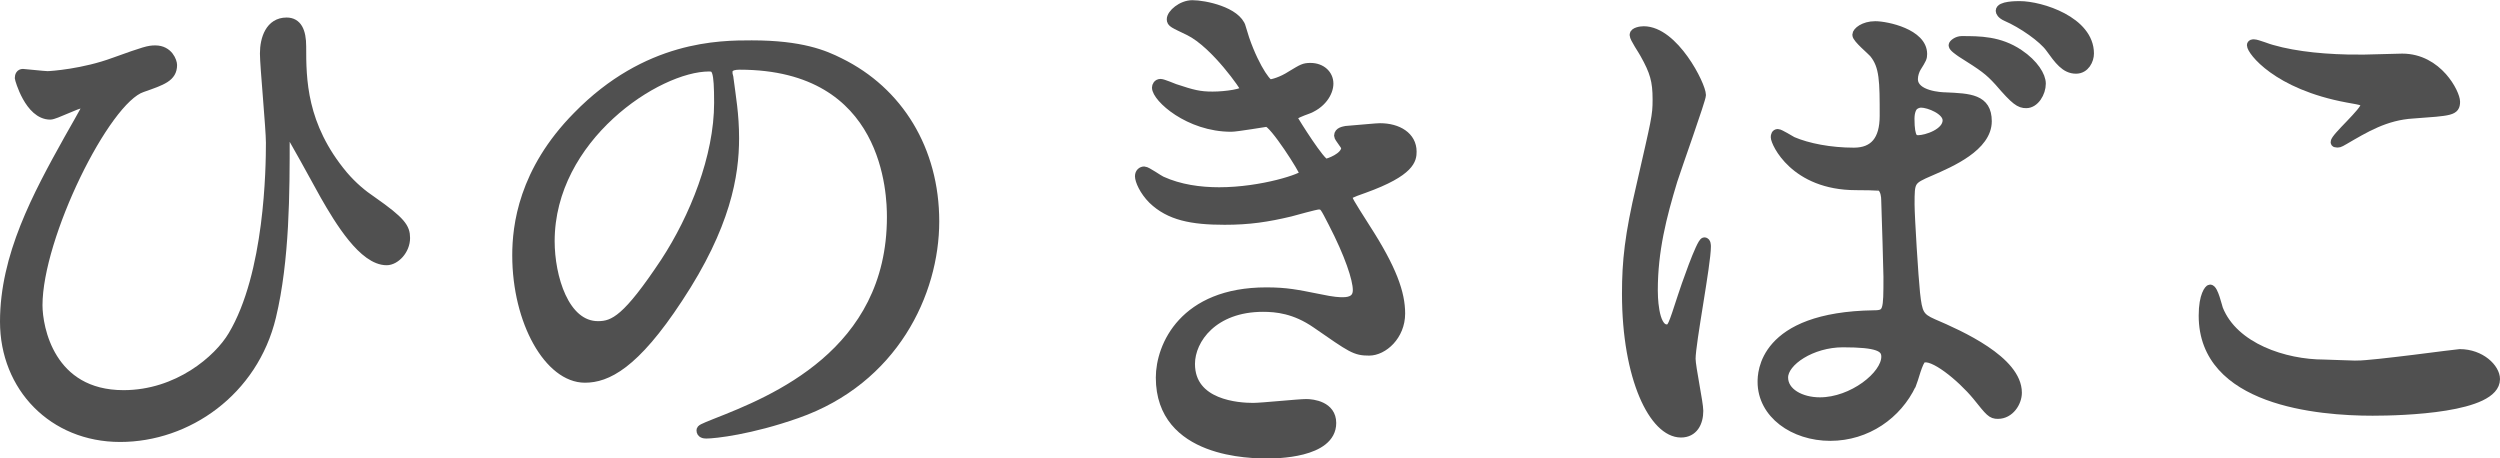
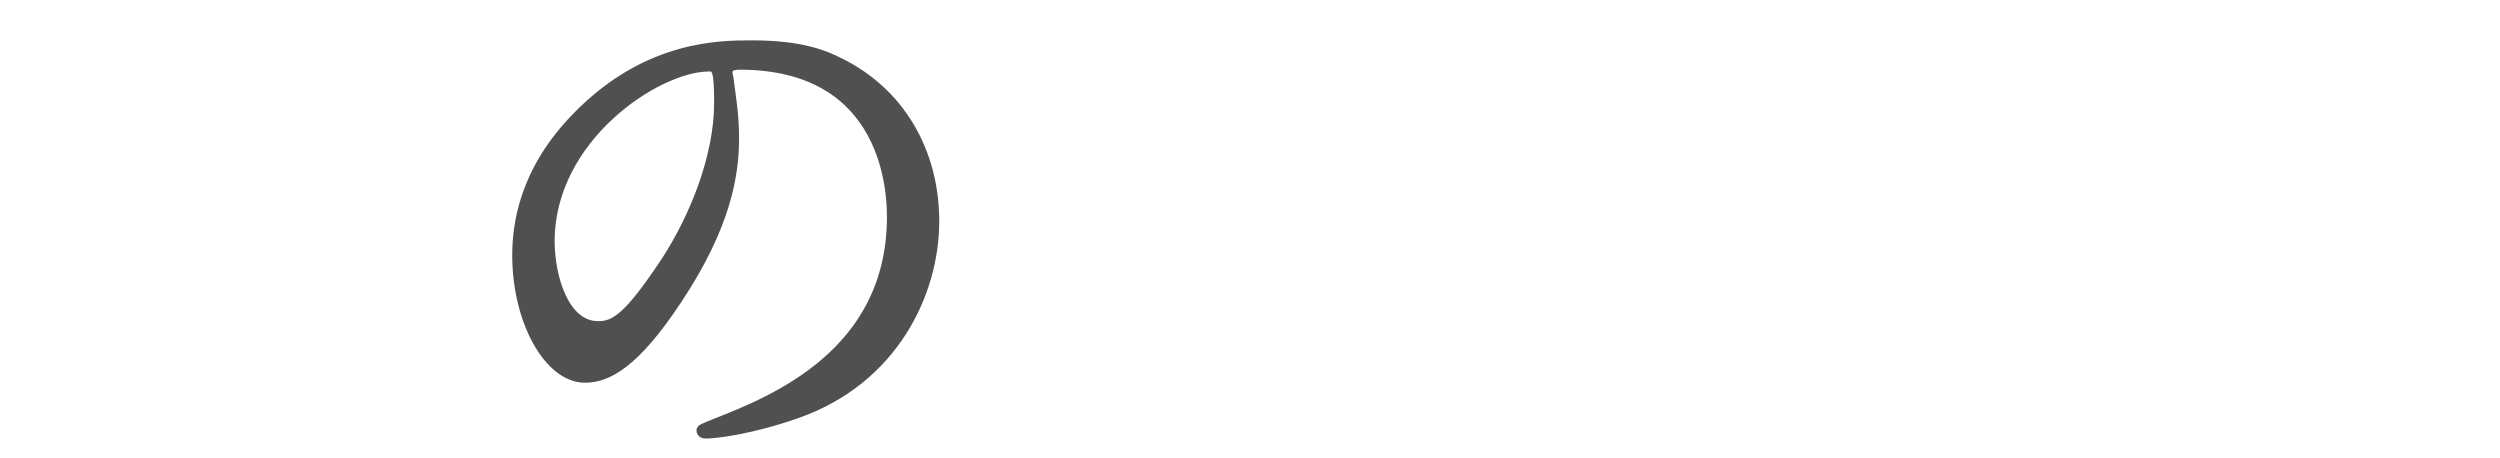
<svg xmlns="http://www.w3.org/2000/svg" id="_レイヤー_2" data-name="レイヤー 2" viewBox="0 0 292.39 53.6">
  <defs>
    <style>
      .cls-1 {
        fill: #505050;
        stroke: #505050;
        stroke-miterlimit: 10;
      }
    </style>
  </defs>
  <g id="_レイヤー_1-2" data-name="レイヤー 1">
    <g>
-       <path class="cls-1" d="M13.36,7.22c3.58-1.28,4.03-1.41,4.8-1.41,1.6,0,2.05,1.41,2.05,1.79,0,1.47-1.22,1.86-3.58,2.69-4.29,1.41-12.16,17.41-12.16,25.41,0,2.62,1.41,10.43,9.98,10.43,6.33,0,11.07-4.1,12.73-6.91,4.29-7.17,4.42-19.65,4.42-22.53,0-1.66-.7-8.96-.7-10.43,0-1.73.64-3.71,2.62-3.71,1.28,0,1.79,1.09,1.79,2.88,0,3.78,0,9.22,4.86,15.04,1.09,1.28,2.24,2.24,3.39,3.01,3.39,2.37,3.9,3.14,3.9,4.35,0,1.47-1.22,2.69-2.24,2.69-2.75,0-5.57-4.67-7.29-7.68-.7-1.22-4.1-7.55-4.29-7.55-.26,0-.26.77-.26.83,0,6.34,0,14.27-1.6,20.93-2.11,8.77-9.86,14.14-17.73,14.14S.5,45.3.5,37.62s3.78-14.72,7.49-21.37c.26-.45,2.11-3.71,2.11-3.78,0-.19-.26-.32-.51-.32-.58,0-3.14,1.34-3.71,1.34-2.5,0-3.65-4.29-3.65-4.35,0-.32.13-.58.45-.58.13,0,2.5.26,2.88.26s4.22-.26,7.81-1.6Z" />
      <path class="cls-1" d="M85.17,8.56c0,.19.13.45.13.7.26,2.05.64,4.1.64,6.91,0,4.29-.96,10.24-6.59,18.75-5.12,7.81-8.38,9.34-10.94,9.34-4.22,0-8-6.59-8-14.4,0-3.39.7-9.85,7.1-16.32,8.13-8.32,16.7-8.32,20.41-8.32,5.82,0,8.51,1.15,10.3,2.05,6.91,3.39,11.13,10.24,11.13,18.62s-4.8,18.56-16.13,22.53c-5.44,1.92-9.66,2.37-10.62,2.37-.26,0-.64-.06-.64-.45,0-.19.13-.26,1.73-.9,6.66-2.62,20.54-8.13,20.54-24.06,0-2.5-.26-17.73-17.73-17.73-1.28,0-1.34.51-1.34.9ZM64.37,28.21c0,4.16,1.66,9.85,5.57,9.85,1.86,0,3.39-.77,7.81-7.42,3.39-5.18,6.27-12.29,6.27-18.62,0-3.84-.26-4.16-1.09-4.16-6.08,0-18.56,8.26-18.56,20.35Z" />
-       <path class="cls-1" d="M145.2,3.19c1.09,3.9,2.88,6.59,3.33,6.59.26,0,1.34-.26,2.5-1.02,1.28-.77,1.47-.9,2.24-.9,1.28,0,2.18.83,2.18,1.92,0,1.02-.83,2.5-2.75,3.14-.19.06-1.54.58-1.54.77.45.77,3.33,5.38,3.9,5.38.26,0,2.3-.7,2.3-1.79,0-.26-.83-1.15-.83-1.41,0-.51.64-.58.9-.64,2.3-.19,3.58-.32,3.97-.32,2.11,0,3.78,1.02,3.78,2.82,0,.9-.13,2.37-5.63,4.35-1.66.58-1.86.7-1.86.96,0,.32.06.45,2.05,3.58,3.14,4.86,4.1,7.68,4.1,10.05,0,2.62-2.05,4.42-3.71,4.42s-2.05-.32-6.21-3.2c-2.5-1.73-4.67-1.92-6.21-1.92-5.76,0-8.45,3.71-8.45,6.59,0,4.74,5.63,5.06,7.3,5.06,1.02,0,5.31-.45,6.21-.45.77,0,3.01.26,3.01,2.3,0,3.65-6.72,3.65-7.49,3.65-1.86,0-12.61,0-12.61-8.96,0-3.71,2.75-10.05,12.42-10.05,2.37,0,3.58.26,6.14.77,1.79.38,2.37.38,2.82.38.96,0,1.66-.32,1.66-1.34,0-1.28-.96-4.16-2.88-7.87-.96-1.86-1.02-2.05-1.6-2.05-.38,0-2.82.7-3.33.83-2.69.64-4.8.96-7.68.96-3.84,0-6.46-.51-8.45-2.43-1.02-1.02-1.54-2.24-1.54-2.75,0-.45.32-.64.58-.64.32,0,1.73,1.02,2.05,1.15,2.11.96,4.48,1.28,6.72,1.28,5.06,0,9.92-1.66,9.92-2.05s-3.58-6.02-4.35-6.02c-.13,0-3.52.58-4.16.58-4.99,0-8.77-3.46-8.77-4.67,0-.19.13-.51.51-.51.26,0,1.47.51,1.66.58,2.11.7,2.88.9,4.42.9s3.78-.32,3.78-.77c0-.19-3.46-5.25-6.53-6.78-1.86-.9-2.11-.96-2.11-1.41,0-.64,1.22-1.73,2.5-1.73,1.41,0,5.18.77,5.76,2.69Z" />
-       <path class="cls-1" d="M198.71,48.05c0,1.41-.64,2.62-2.11,2.62-3.2,0-6.4-6.4-6.4-16.32,0-3.78.32-6.85,1.66-12.54,1.79-7.87,1.92-8.19,1.92-10.18,0-2.18-.32-3.26-1.47-5.31-.19-.38-1.22-1.86-1.22-2.24s.77-.51,1.15-.51c3.58,0,6.78,6.4,6.78,7.55,0,.51-2.82,8.38-3.33,9.98-1.28,4.22-2.3,8.19-2.3,12.86,0,.38,0,4.48,1.54,4.48.58,0,.64-.26,1.79-3.78.26-.83,2.18-6.4,2.62-6.4.26,0,.26.45.26.58,0,2.05-1.79,11.26-1.79,13.12,0,.96.9,5.18.9,6.08ZM223.6,44.98c-1.66,3.52-5.25,6.08-9.54,6.08s-8-2.62-8-6.4c0-.9,0-7.68,13.12-7.87,1.6,0,1.6-.45,1.6-4.42,0-.38-.19-7.17-.26-8.96,0-.38-.06-1.15-.51-1.54-.13-.13-2.62-.13-2.94-.13-7.23,0-9.47-5.06-9.47-5.7,0-.19.06-.45.32-.45s1.47.77,1.73.9c1.79.77,4.42,1.28,7.17,1.28q3.52,0,3.52-4.22c0-4.03,0-5.82-1.22-7.3-.26-.32-1.98-1.73-1.98-2.18,0-.38.83-1.09,2.18-1.09s5.57.9,5.57,3.33c0,.45-.06.58-.7,1.6-.19.32-.38.83-.38,1.34,0,1.92,3.33,2.05,3.71,2.05,2.82.13,4.93.19,4.93,2.88,0,3.01-4.29,4.86-6.66,5.89-2.37,1.02-2.37,1.09-2.37,3.84,0,1.41.45,8.64.64,10.37.26,2.37.45,2.82,2.05,3.52,3.14,1.34,9.86,4.35,9.86,8.13,0,1.15-.9,2.56-2.3,2.56-.77,0-.96-.26-2.5-2.18-1.86-2.24-5.18-4.93-6.33-4.35-.45.19-1.02,2.56-1.22,3.01ZM208.63,44.15c0,1.73,1.98,2.82,4.22,2.82,3.78,0,7.68-3.07,7.68-5.25,0-1.09-.9-1.6-4.99-1.6-3.65,0-6.91,2.18-6.91,4.03ZM223.41,13.88c0,2.43.51,2.43.96,2.43.9,0,3.33-.77,3.33-2.24,0-1.15-2.11-1.98-3.01-1.98-.19,0-.51.06-.77.26-.26.19-.51.7-.51,1.54ZM236.15,6.26c1.79,1.22,2.62,2.62,2.62,3.52,0,1.09-.77,2.37-1.79,2.37-.77,0-1.28-.32-3.2-2.56-1.22-1.34-1.79-1.73-4.42-3.39-.26-.19-.96-.64-.96-.9,0-.19.51-.58,1.02-.58,2.11,0,4.42,0,6.72,1.54ZM244.4,6.26c0,.77-.51,1.86-1.6,1.86-1.28,0-2.05-1.09-3.07-2.5-.83-1.15-3.2-2.82-5.12-3.65-.58-.26-.7-.58-.7-.7,0-.64,1.92-.64,2.3-.64,2.5,0,8.19,1.79,8.19,5.63Z" />
-       <path class="cls-1" d="M275.7,42.67c1.92,0,11.65-1.34,11.97-1.34,2.5,0,4.22,1.73,4.22,3.01,0,3.46-10.88,3.78-14.4,3.78-6.34,0-19.84-1.15-19.84-11.2,0-2.43.7-3.14.83-3.14.45,0,.9,2.05,1.02,2.37,1.79,4.48,7.74,6.4,12.29,6.4.45,0,3.26.13,3.9.13ZM275.89,6.9c.77,0,4.35-.13,5.06-.13,4.22,0,6.27,4.16,6.27,5.12,0,1.15-.58,1.15-4.99,1.47-3.26.19-5.63,1.66-8.06,3.07-.64.38-.64.32-.9.32-.06,0-.19,0-.19-.13,0-.58,3.52-3.58,3.52-4.35,0-.38-.19-.45-2.05-.77-8.32-1.54-11.26-5.57-11.26-6.21,0-.19.19-.19.32-.19.38,0,1.79.58,2.11.64,2.88.83,6.53,1.15,10.18,1.15Z" />
    </g>
  </g>
</svg>